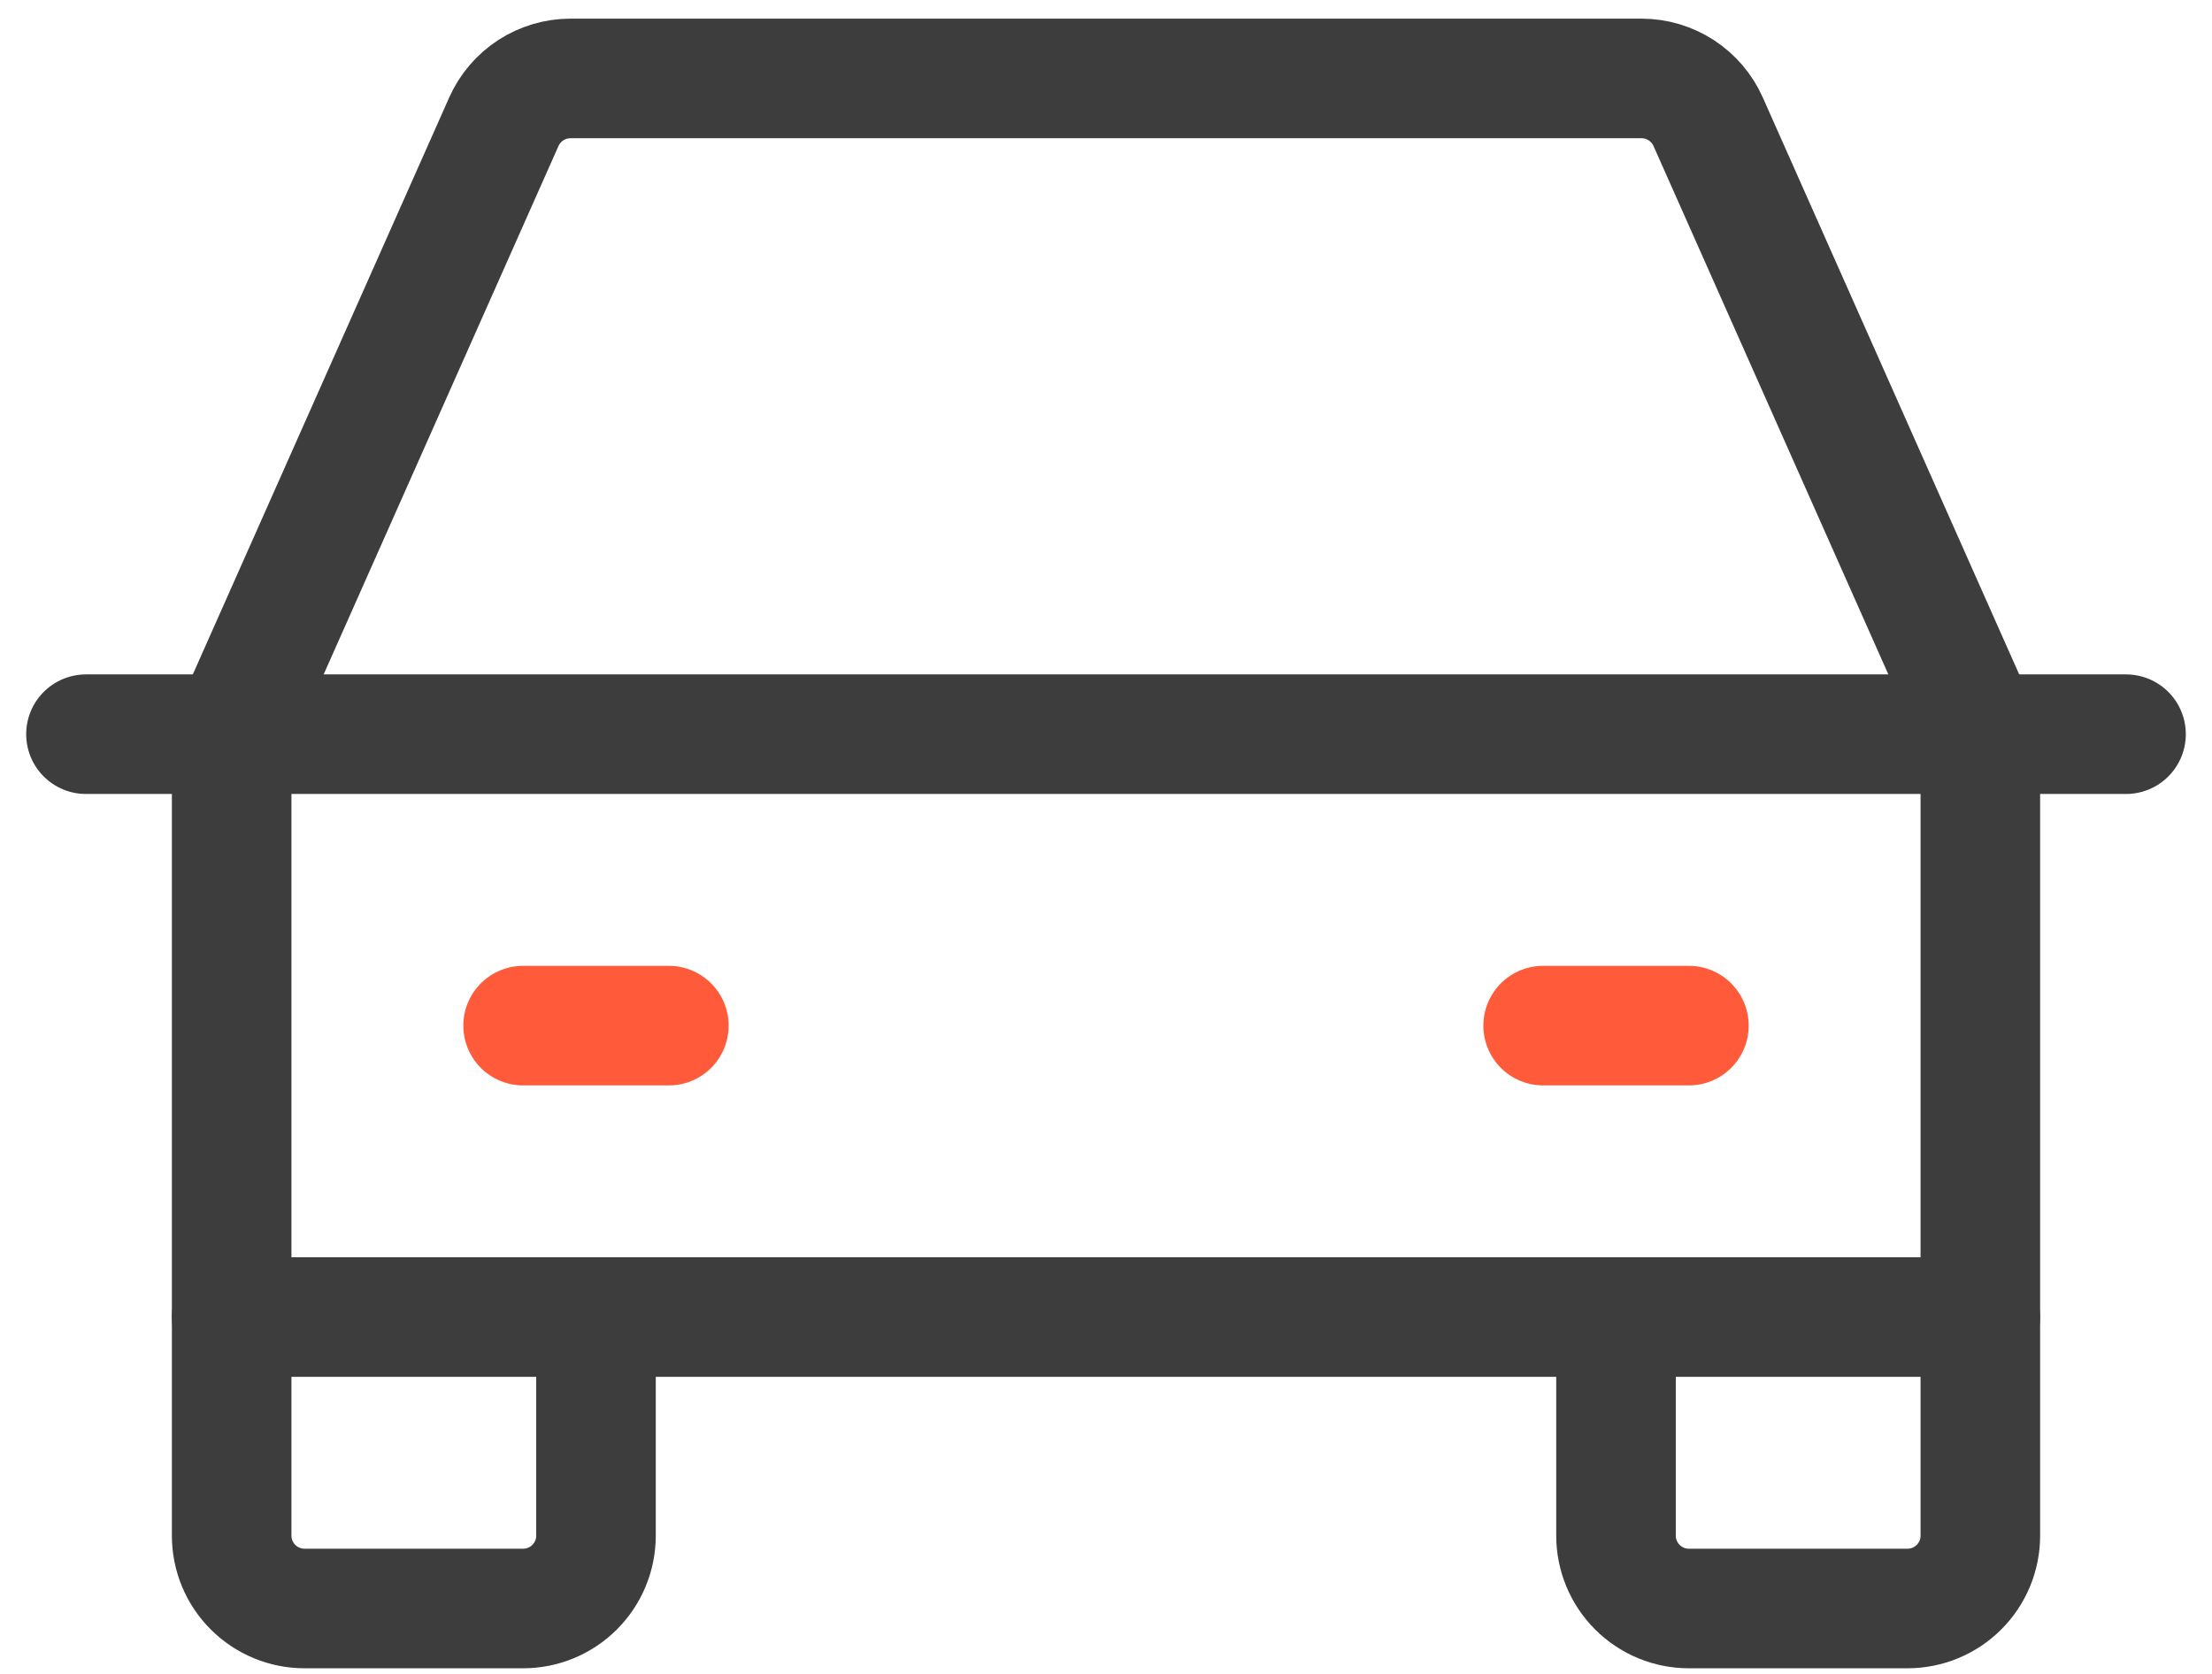
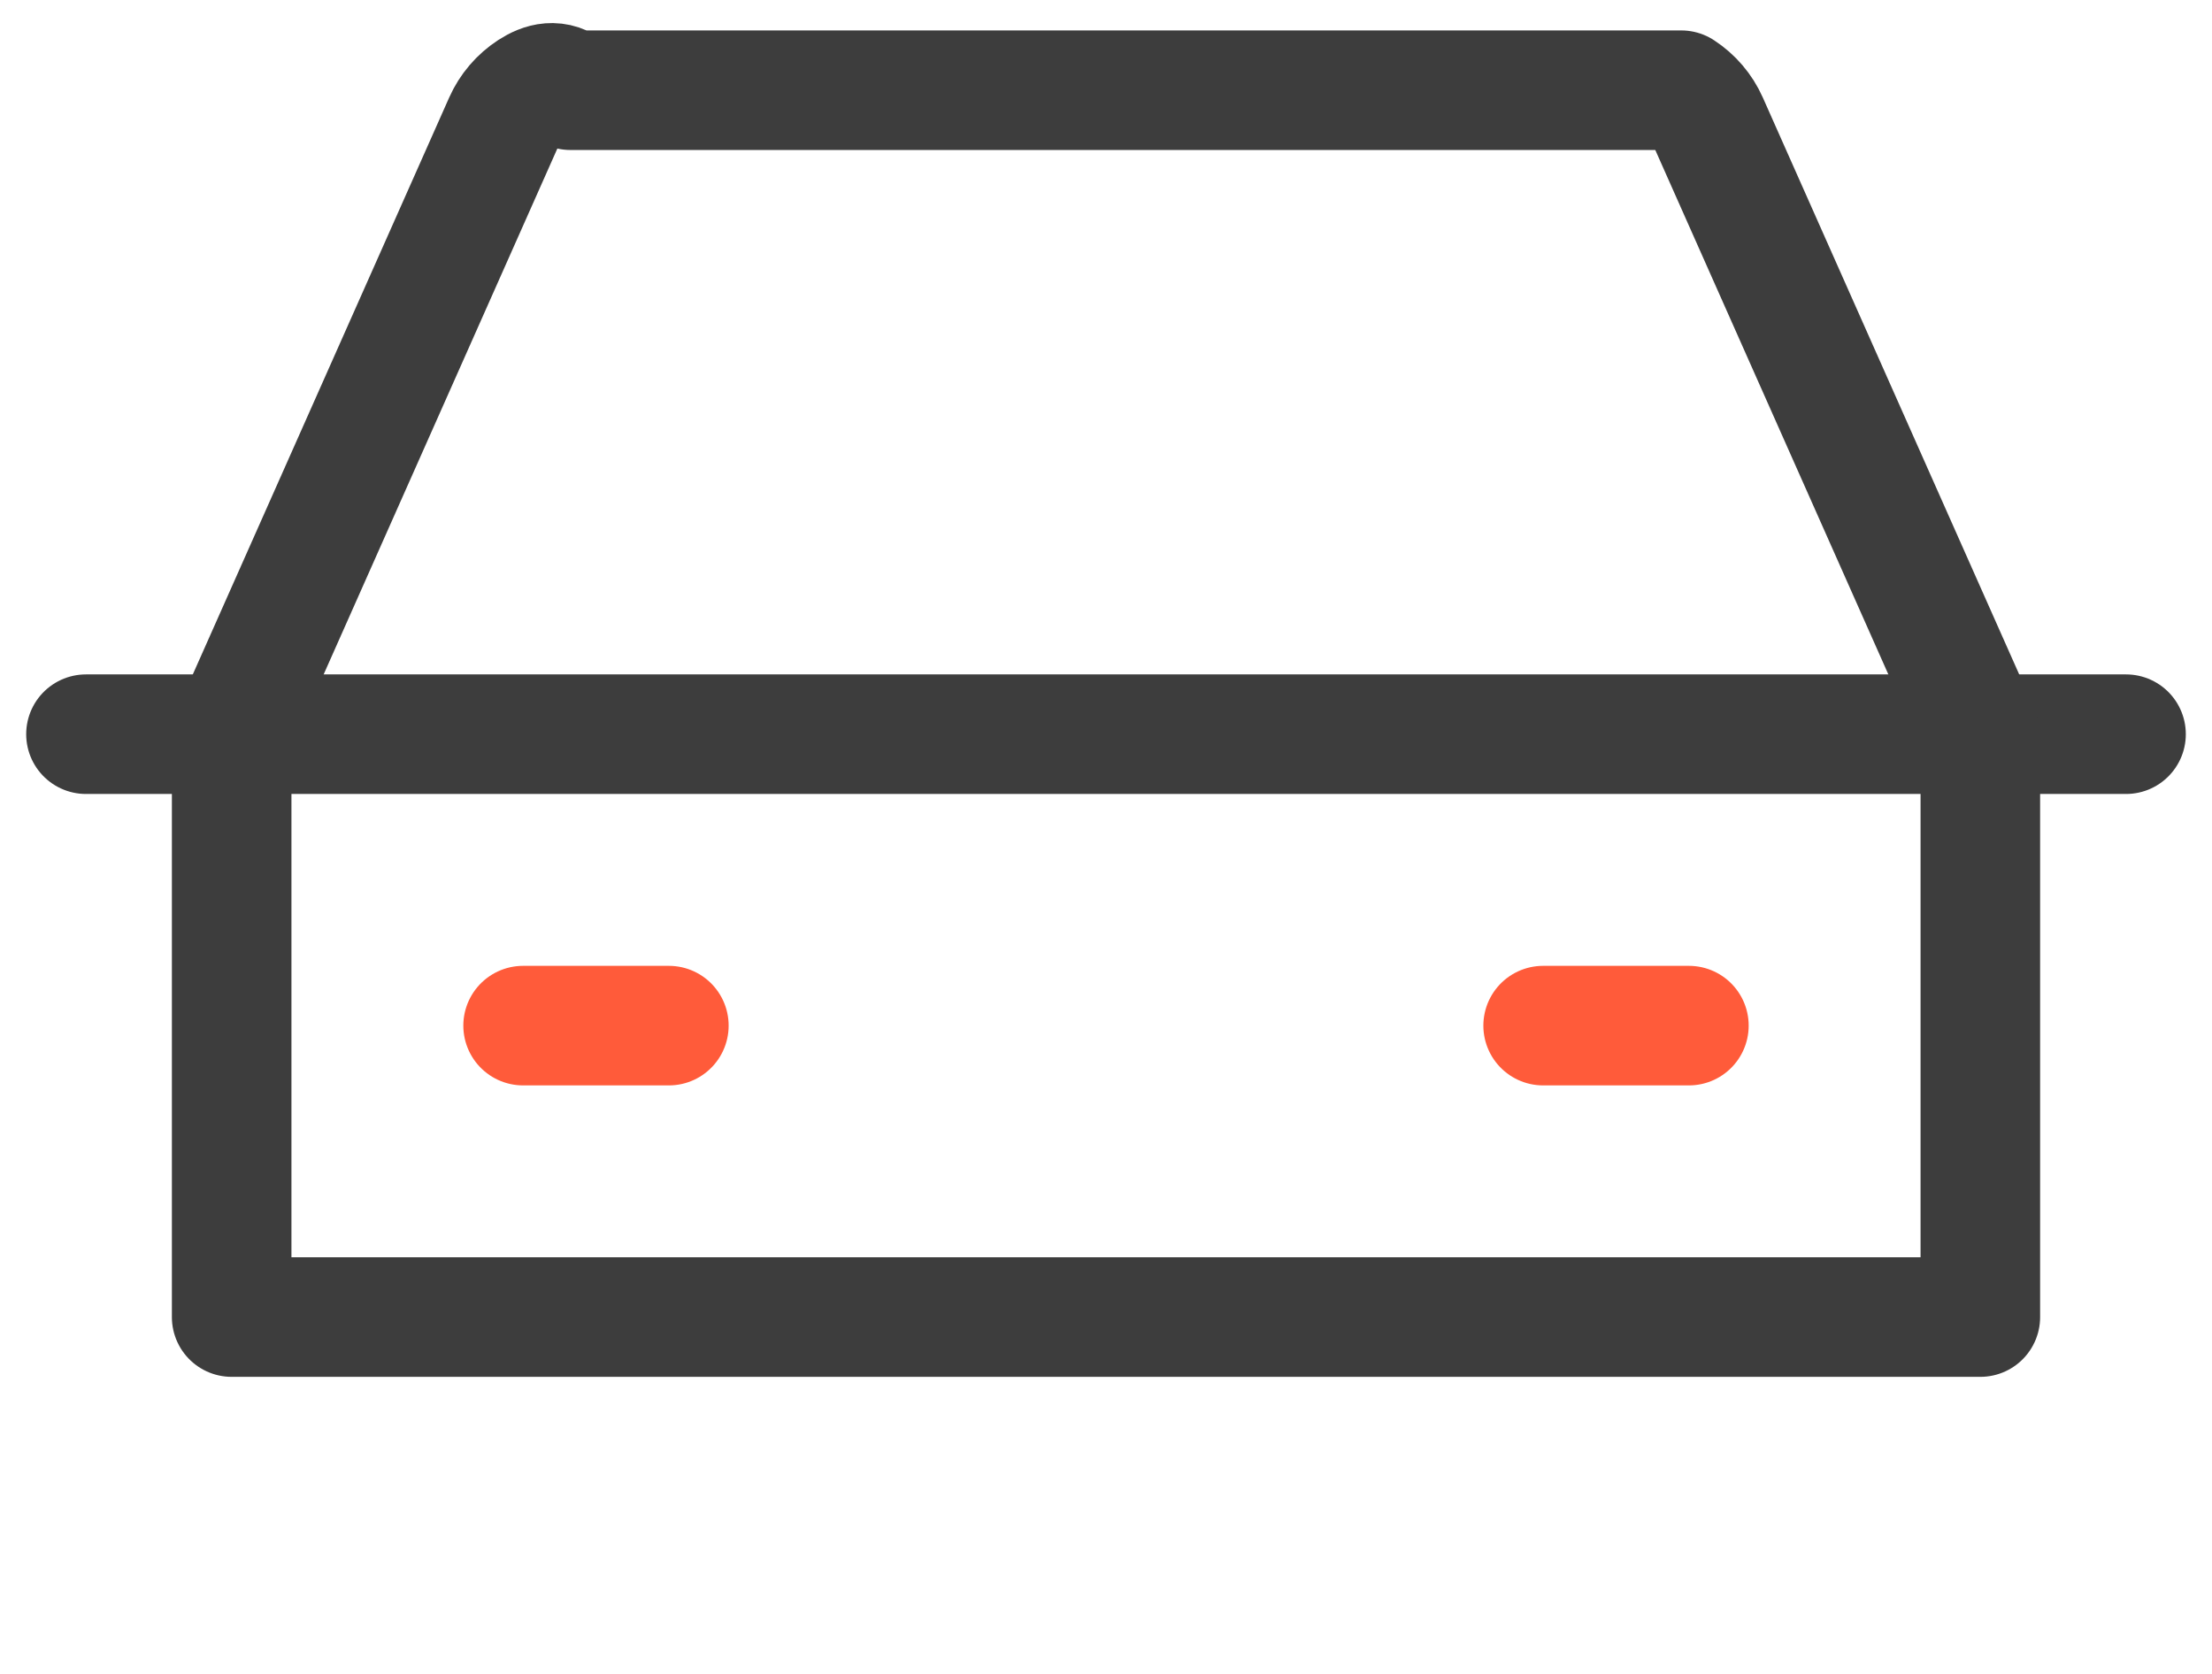
<svg xmlns="http://www.w3.org/2000/svg" width="37" height="28" viewBox="0 0 37 28" fill="none">
  <path d="M1.438 12.281H35.562" stroke="#3D3D3D" stroke-width="2" stroke-linecap="round" stroke-linejoin="round" />
-   <path d="M33.125 22.031V25.688C33.125 26.011 32.997 26.321 32.768 26.549C32.539 26.778 32.23 26.906 31.906 26.906H28.25C27.927 26.906 27.617 26.778 27.388 26.549C27.16 26.321 27.031 26.011 27.031 25.688V22.031" stroke="#3D3D3D" stroke-width="2" stroke-linecap="round" stroke-linejoin="round" />
-   <path d="M9.969 22.031V25.688C9.969 26.011 9.84 26.321 9.612 26.549C9.383 26.778 9.073 26.906 8.75 26.906H5.094C4.771 26.906 4.461 26.778 4.232 26.549C4.003 26.321 3.875 26.011 3.875 25.688V22.031" stroke="#3D3D3D" stroke-width="2" stroke-linecap="round" stroke-linejoin="round" />
  <path d="M8.75 17.156H11.188" stroke="#FF5B3A" stroke-width="2" stroke-linecap="round" stroke-linejoin="round" />
  <path d="M25.812 17.156H28.25" stroke="#FF5B3A" stroke-width="2" stroke-linecap="round" stroke-linejoin="round" />
-   <path d="M33.125 12.281L28.572 2.036C28.476 1.821 28.32 1.638 28.122 1.509C27.924 1.381 27.694 1.312 27.458 1.312H9.542C9.306 1.312 9.076 1.381 8.878 1.509C8.68 1.638 8.524 1.821 8.428 2.036L3.875 12.281V22.031H33.125V12.281Z" stroke="#3D3D3D" stroke-width="2" stroke-linecap="round" stroke-linejoin="round" />
+   <path d="M33.125 12.281L28.572 2.036C28.476 1.821 28.32 1.638 28.122 1.509H9.542C9.306 1.312 9.076 1.381 8.878 1.509C8.68 1.638 8.524 1.821 8.428 2.036L3.875 12.281V22.031H33.125V12.281Z" stroke="#3D3D3D" stroke-width="2" stroke-linecap="round" stroke-linejoin="round" />
</svg>